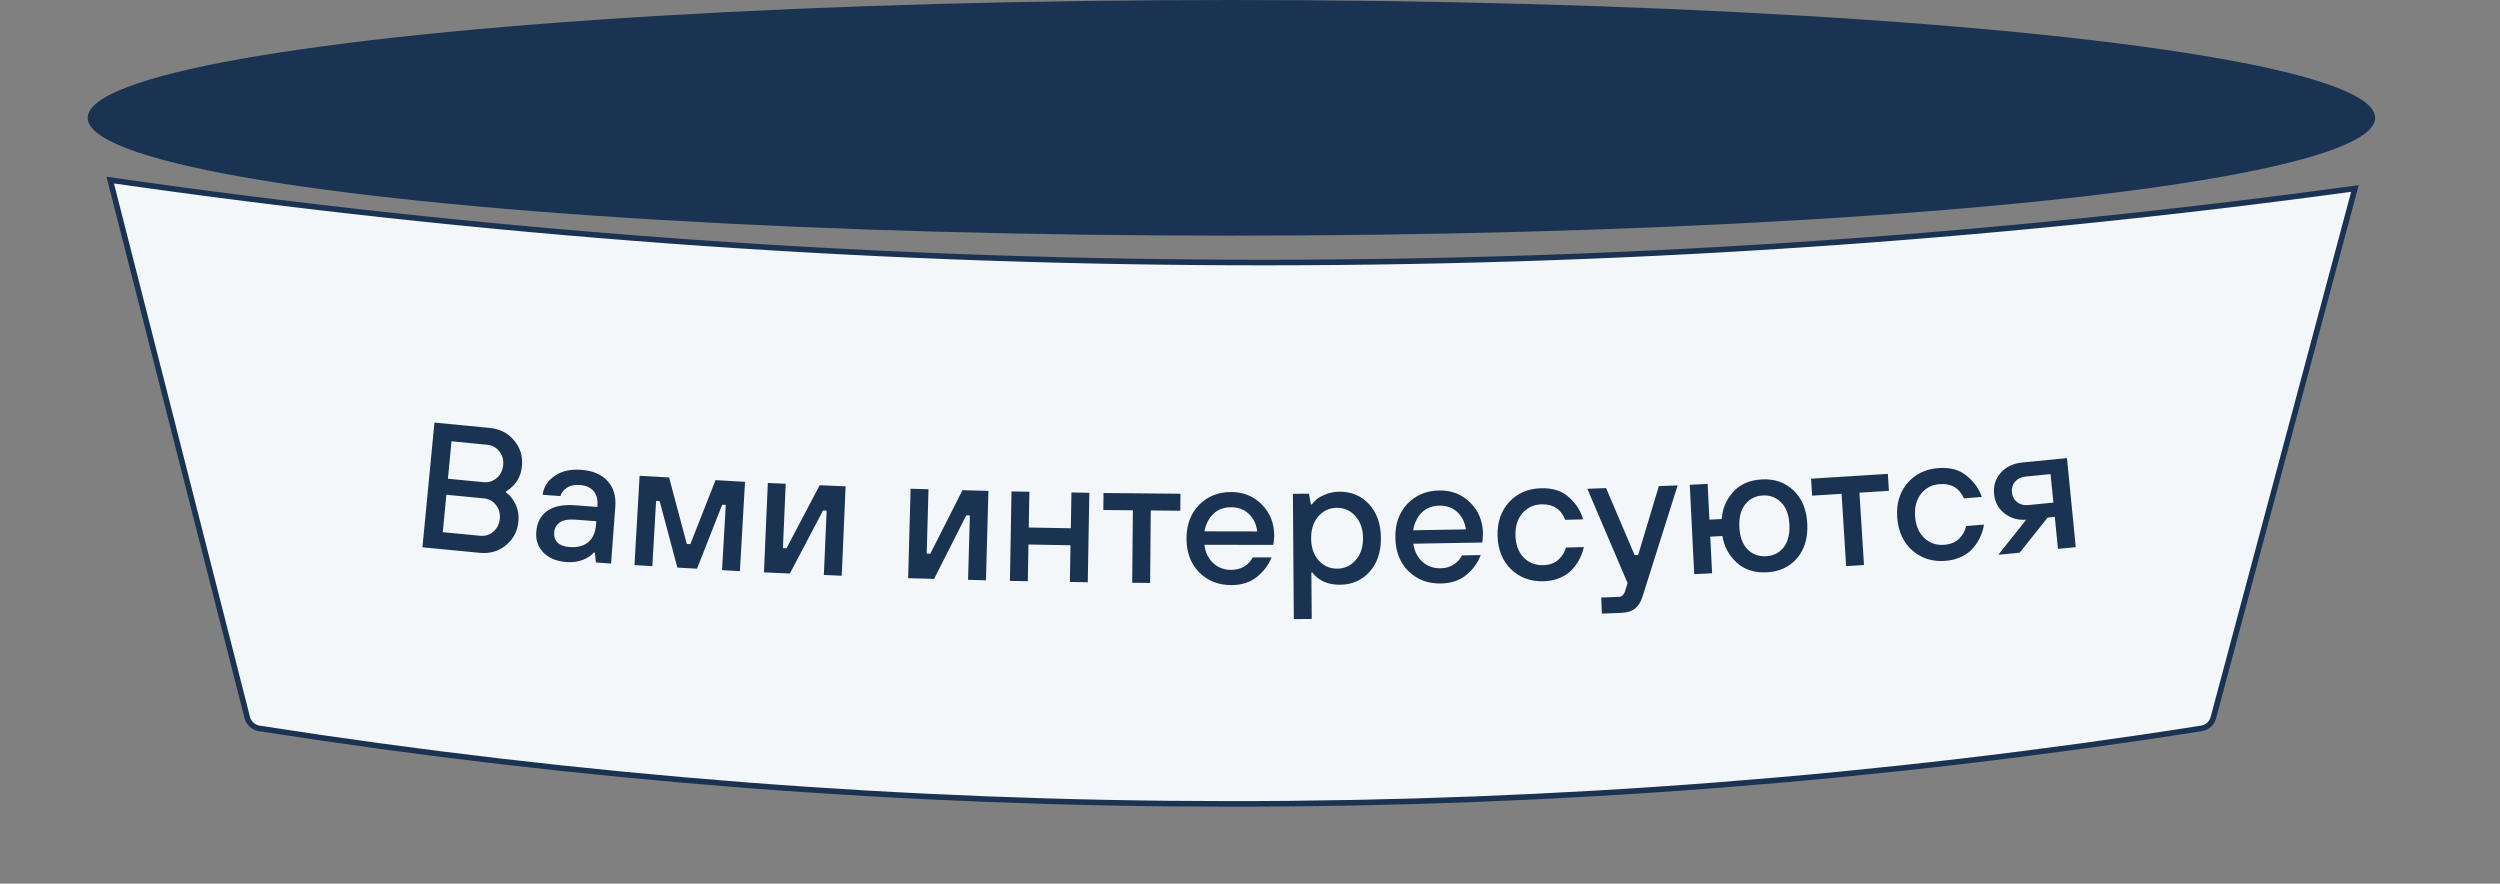
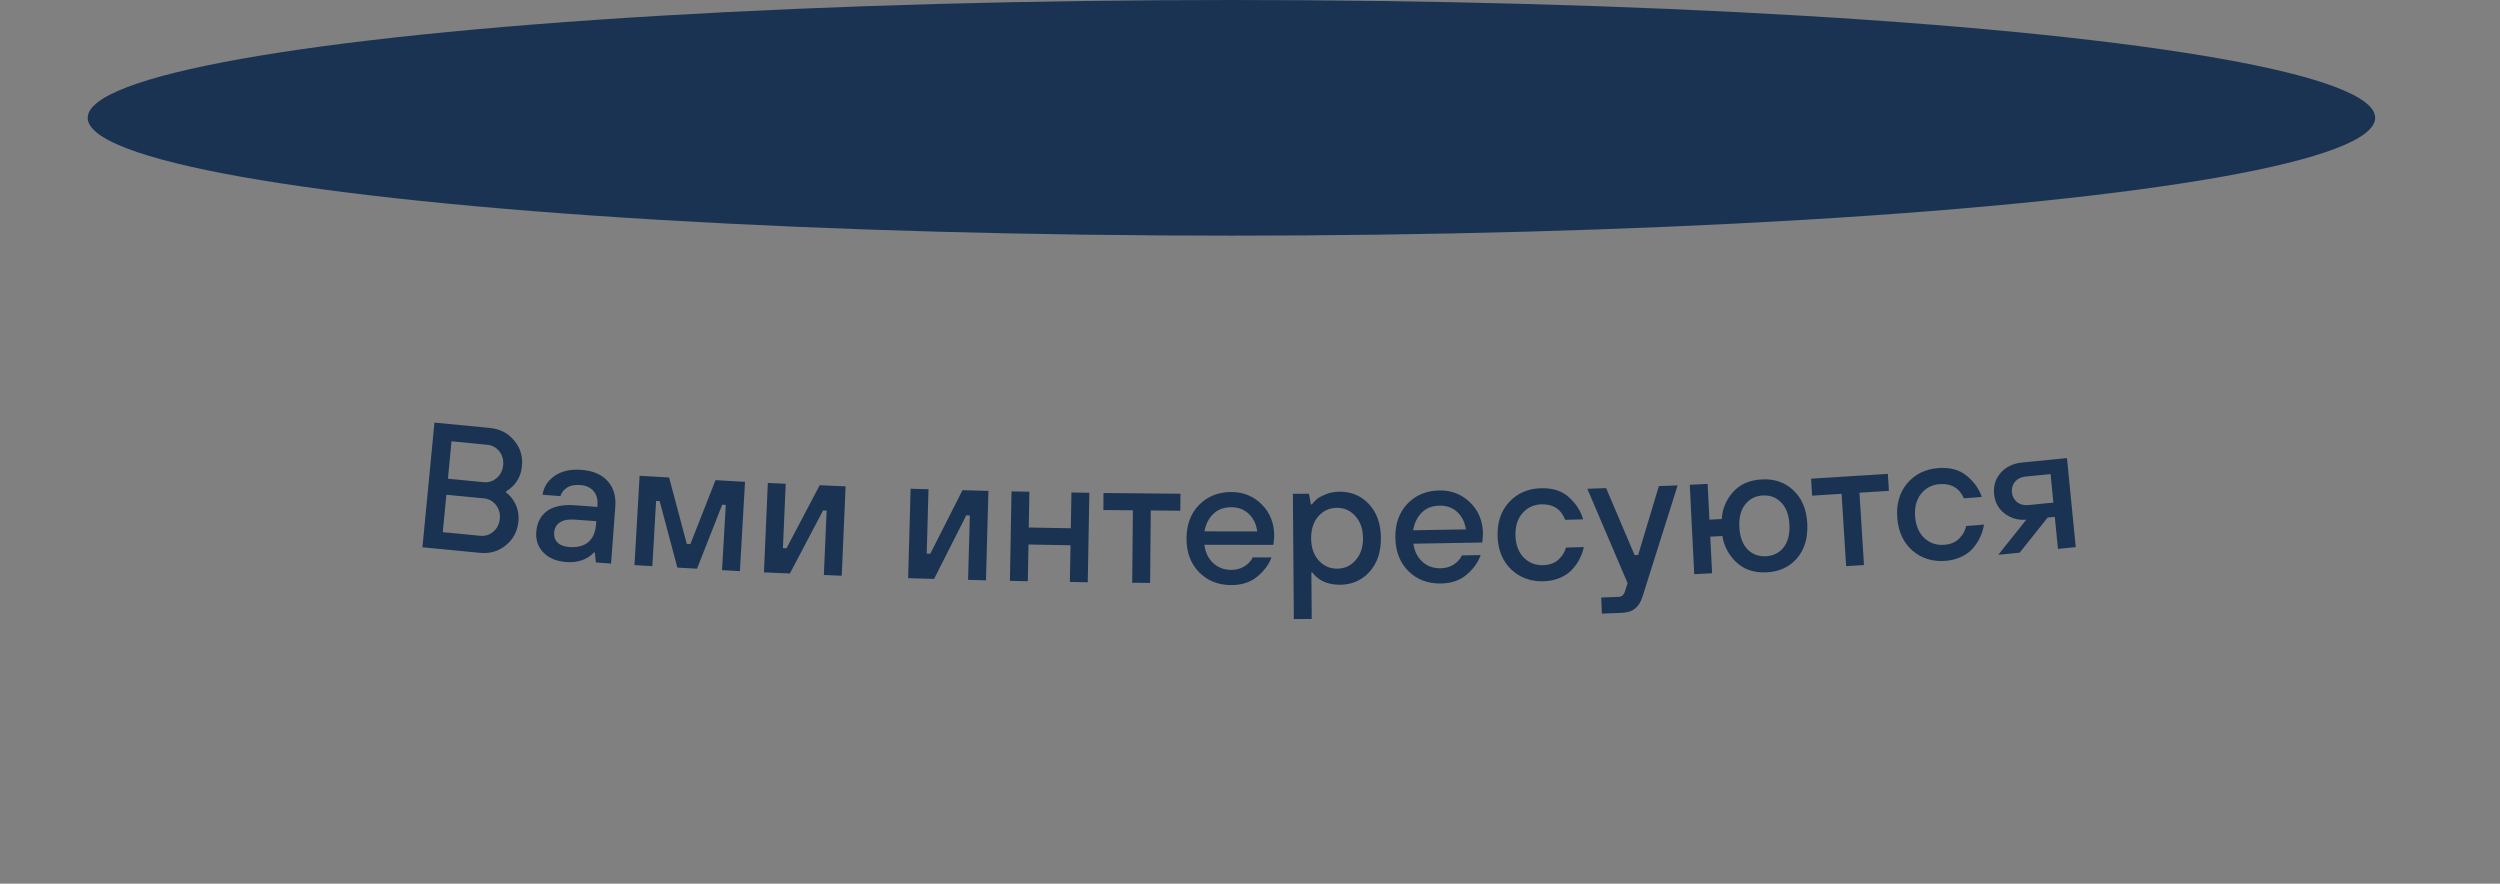
<svg xmlns="http://www.w3.org/2000/svg" width="447" height="158" viewBox="0 0 447 158" fill="none">
  <rect x="0" y="0" width="447" height="158" fill="#808080" stroke="none" />
-   <path d="M19.708 32.201C152.573 51.308 288.066 51.872 421.062 33.702L395.743 128.337C395.477 129.33 394.652 130.074 393.636 130.234C278.981 148.298 161.035 148.178 46.359 130.24C45.321 130.078 44.469 129.31 44.21 128.296L19.708 32.201Z" fill="#F4F7FA" stroke="#1A3352" />
  <ellipse cx="220.18" cy="21.067" rx="204.5" ry="21.067" fill="#1A3352" />
  <path d="M75.531 97.856L77.678 75.559L87.553 76.51C89.379 76.686 90.839 77.437 91.933 78.764C93.029 80.07 93.493 81.593 93.325 83.335C93.19 84.736 92.67 85.908 91.765 86.849C91.408 87.222 90.978 87.567 90.476 87.883L90.461 88.042C90.942 88.388 91.351 88.813 91.688 89.317C92.497 90.488 92.832 91.796 92.693 93.24C92.523 95.002 91.776 96.42 90.451 97.492C89.147 98.567 87.604 99.019 85.82 98.847L75.531 97.856ZM80.088 85.596L86.458 86.21C87.35 86.296 88.135 86.05 88.812 85.472C89.489 84.894 89.873 84.127 89.965 83.172C90.057 82.216 89.826 81.39 89.272 80.694C88.717 79.998 87.994 79.606 87.102 79.521L80.732 78.907L80.088 85.596ZM79.167 95.152L85.856 95.796C86.748 95.882 87.533 95.636 88.21 95.058C88.887 94.481 89.272 93.714 89.364 92.758C89.456 91.803 89.225 90.977 88.67 90.281C88.116 89.584 87.392 89.193 86.501 89.107L79.811 88.463L79.167 95.152ZM106.547 100.567L106.358 98.788L106.199 98.776C105.85 99.157 105.441 99.479 104.972 99.744C103.9 100.349 102.662 100.599 101.258 100.494C99.513 100.365 98.154 99.804 97.179 98.811C96.205 97.819 95.772 96.589 95.881 95.121C96.003 93.483 96.641 92.236 97.796 91.381C98.972 90.527 100.645 90.181 102.815 90.342L106.804 90.638L106.827 90.319C106.905 89.277 106.668 88.436 106.117 87.796C105.565 87.156 104.768 86.797 103.726 86.719C102.705 86.644 101.9 86.819 101.312 87.246C100.726 87.652 100.358 88.138 100.209 88.704L97.018 88.467C97.207 87.069 97.922 85.946 99.162 85.097C100.403 84.226 101.992 83.863 103.928 84.007C105.991 84.16 107.557 84.822 108.625 85.993C109.693 87.163 110.158 88.684 110.019 90.557L109.259 100.768L106.547 100.567ZM106.567 93.83L106.614 93.192L102.785 92.907C101.614 92.82 100.714 92.988 100.084 93.412C99.474 93.837 99.141 94.433 99.084 95.199C99.029 95.943 99.23 96.547 99.688 97.008C100.146 97.47 100.842 97.736 101.779 97.806C103.225 97.913 104.359 97.623 105.18 96.936C106.003 96.227 106.465 95.191 106.567 93.83ZM113.445 101.043L114.361 85.069L119.632 85.371L122.797 97.252L123.436 97.288L127.938 85.847L133.21 86.15L132.294 102.123L129.099 101.94L129.768 90.279L129.129 90.243L124.626 101.684L121.112 101.482L117.947 89.602L117.308 89.565L116.639 101.226L113.445 101.043ZM136.595 102.34L137.288 86.355L140.485 86.494L139.986 98.003L140.626 98.031L146.56 86.757L151.195 86.958L150.502 102.943L147.305 102.804L147.804 91.295L147.165 91.267L141.231 102.541L136.595 102.34ZM162.375 103.381L162.816 87.387L166.015 87.475L165.697 98.991L166.337 99.008L172.093 87.643L176.731 87.771L176.29 103.765L173.091 103.676L173.409 92.161L172.769 92.143L167.013 103.509L162.375 103.381ZM180.573 103.862L180.856 87.864L184.055 87.921L183.942 94.32L191.461 94.453L191.574 88.053L194.774 88.11L194.491 104.107L191.292 104.051L191.407 97.492L183.889 97.359L183.773 103.918L180.573 103.862ZM202.438 104.199L202.558 91.24L197.279 91.191L197.307 88.151L211.066 88.279L211.038 91.319L205.758 91.27L205.638 104.229L202.438 104.199ZM215.352 95.005L224.792 95.022C224.623 93.721 224.124 92.674 223.293 91.884C222.463 91.093 221.418 90.696 220.16 90.694C218.837 90.692 217.769 91.084 216.957 91.872C216.145 92.639 215.61 93.683 215.352 95.005ZM223.983 99.661L227.343 99.667C226.872 100.946 226.016 102.097 224.777 103.118C223.559 104.119 222.012 104.617 220.134 104.614C217.809 104.61 215.89 103.838 214.379 102.3C212.888 100.761 212.145 98.754 212.149 96.279C212.154 93.805 212.904 91.801 214.4 90.268C215.918 88.734 217.839 87.97 220.164 87.974C222.34 87.978 224.163 88.728 225.632 90.224C227.102 91.72 227.834 93.588 227.83 95.828C227.83 96.02 227.797 96.404 227.732 96.98L227.667 97.428L215.347 97.405C215.516 98.771 216.036 99.86 216.909 100.672C217.783 101.484 218.859 101.892 220.139 101.894C221.035 101.896 221.825 101.684 222.508 101.258C223.213 100.812 223.705 100.279 223.983 99.661ZM231.336 110.694L231.169 88.295L234.049 88.273L234.383 90.191L234.543 90.19C234.882 89.803 235.168 89.502 235.401 89.287C235.633 89.051 236.133 88.77 236.898 88.444C237.685 88.097 238.548 87.92 239.486 87.913C241.62 87.897 243.385 88.641 244.783 90.145C246.181 91.65 246.89 93.66 246.908 96.178C246.927 98.695 246.249 100.716 244.873 102.241C243.498 103.766 241.744 104.536 239.61 104.552C237.413 104.569 235.754 103.834 234.634 102.349L234.474 102.351L234.536 110.67L231.336 110.694ZM235.77 100.197C236.673 101.193 237.786 101.686 239.109 101.676C240.432 101.666 241.527 101.157 242.394 100.147C243.282 99.138 243.72 97.823 243.708 96.202C243.696 94.58 243.239 93.272 242.335 92.276C241.453 91.28 240.351 90.786 239.028 90.796C237.705 90.806 236.6 91.316 235.711 92.325C234.844 93.334 234.417 94.649 234.429 96.271C234.441 97.892 234.888 99.201 235.77 100.197ZM252.667 94.812L262.106 94.653C261.913 93.354 261.394 92.318 260.549 91.543C259.704 90.767 258.652 90.391 257.394 90.412C256.071 90.434 255.011 90.847 254.214 91.65C253.416 92.431 252.901 93.486 252.667 94.812ZM261.384 99.305L264.744 99.249C264.296 100.536 263.463 101.703 262.243 102.748C261.044 103.771 259.506 104.298 257.629 104.33C255.304 104.369 253.371 103.634 251.831 102.123C250.312 100.613 249.531 98.621 249.489 96.146C249.448 93.672 250.16 91.654 251.627 90.093C253.116 88.532 255.023 87.731 257.348 87.692C259.523 87.655 261.36 88.371 262.857 89.839C264.354 91.308 265.121 93.162 265.159 95.401C265.162 95.593 265.137 95.978 265.083 96.555L265.026 97.004L252.708 97.212C252.902 98.574 253.443 99.653 254.331 100.449C255.219 101.245 256.303 101.632 257.583 101.61C258.479 101.595 259.264 101.368 259.94 100.93C260.636 100.47 261.118 99.929 261.384 99.305ZM279.986 97.902L283.185 97.817C283.053 98.482 282.825 99.139 282.501 99.788C282.198 100.436 281.767 101.077 281.208 101.711C280.67 102.344 279.947 102.865 279.04 103.273C278.133 103.681 277.115 103.9 275.985 103.93C273.66 103.992 271.72 103.275 270.166 101.779C268.632 100.283 267.833 98.299 267.767 95.825C267.702 93.351 268.395 91.326 269.847 89.751C271.32 88.176 273.219 87.357 275.544 87.296C277.677 87.239 279.367 87.803 280.614 88.986C281.862 90.148 282.675 91.439 283.054 92.859L279.855 92.944C279.122 91.042 277.71 90.119 275.62 90.175C274.234 90.212 273.096 90.743 272.205 91.77C271.336 92.775 270.922 94.098 270.966 95.74C271.009 97.382 271.492 98.692 272.415 99.671C273.358 100.628 274.522 101.088 275.908 101.051C277.06 101.02 277.979 100.687 278.667 100.05C279.354 99.412 279.794 98.697 279.986 97.902ZM286.414 109.713L286.306 106.835L289.504 106.715C289.781 106.705 290.011 106.589 290.195 106.369C290.38 106.17 290.5 105.952 290.555 105.715L291.012 104.257L283.814 87.395L287.171 87.269L292.265 99.246L292.904 99.222L296.605 86.914L299.962 86.788L293.667 106.719C293.361 107.67 292.918 108.369 292.337 108.818C291.778 109.288 290.923 109.544 289.772 109.587L286.414 109.713ZM302.928 102.661L302.129 86.681L305.325 86.521L305.645 92.913L307.85 92.803C307.952 91.004 308.619 89.4 309.852 87.993C311.106 86.585 312.841 85.825 315.057 85.714C317.315 85.601 319.196 86.266 320.699 87.707C322.201 89.127 323.016 91.105 323.143 93.64C323.27 96.176 322.657 98.236 321.305 99.82C319.952 101.383 318.146 102.221 315.888 102.333C313.672 102.444 311.869 101.851 310.48 100.553C309.091 99.256 308.254 97.685 307.97 95.841L305.796 95.95L306.124 102.501L302.928 102.661ZM312.446 98.212C313.324 99.108 314.423 99.523 315.744 99.457C317.065 99.391 318.118 98.868 318.902 97.889C319.685 96.889 320.033 95.526 319.947 93.8C319.86 92.074 319.378 90.763 318.5 89.867C317.622 88.95 316.522 88.525 315.201 88.591C313.88 88.657 312.828 89.19 312.045 90.19C311.26 91.169 310.912 92.522 310.998 94.248C311.084 95.974 311.567 97.295 312.446 98.212ZM330.087 101.229L329.275 88.294L324.005 88.625L323.815 85.591L337.548 84.729L337.738 87.763L332.469 88.094L333.281 101.028L330.087 101.229ZM351.542 94.052L354.732 93.8C354.635 94.471 354.442 95.139 354.152 95.804C353.884 96.467 353.487 97.13 352.961 97.792C352.457 98.452 351.763 99.01 350.879 99.465C349.994 99.92 348.989 100.192 347.862 100.281C345.543 100.465 343.569 99.85 341.938 98.438C340.328 97.025 339.426 95.085 339.231 92.618C339.036 90.151 339.622 88.093 340.99 86.444C342.379 84.793 344.232 83.876 346.55 83.693C348.677 83.525 350.394 83.999 351.702 85.115C353.009 86.211 353.888 87.457 354.341 88.855L351.151 89.107C350.319 87.247 348.861 86.399 346.777 86.564C345.395 86.673 344.286 87.264 343.45 88.336C342.635 89.385 342.291 90.728 342.421 92.365C342.55 94.003 343.101 95.286 344.073 96.215C345.065 97.121 346.252 97.52 347.635 97.41C348.783 97.32 349.684 96.938 350.337 96.266C350.99 95.594 351.392 94.856 351.542 94.052ZM362.686 90.304L367.144 89.864L366.641 84.769L362.183 85.209C361.376 85.288 360.742 85.598 360.281 86.136C359.841 86.673 359.656 87.302 359.728 88.024C359.799 88.746 360.103 89.326 360.639 89.766C361.197 90.204 361.879 90.384 362.686 90.304ZM357.294 99.197L362.301 92.915C360.9 93.053 359.621 92.697 358.465 91.846C357.331 90.994 356.69 89.824 356.543 88.338C356.399 86.873 356.789 85.613 357.713 84.557C358.657 83.478 359.957 82.856 361.613 82.693L369.574 81.906L371.147 97.829L367.962 98.143L367.396 92.411L366.122 92.537L361.115 98.82L357.294 99.197Z" fill="#1A3352" />
</svg>